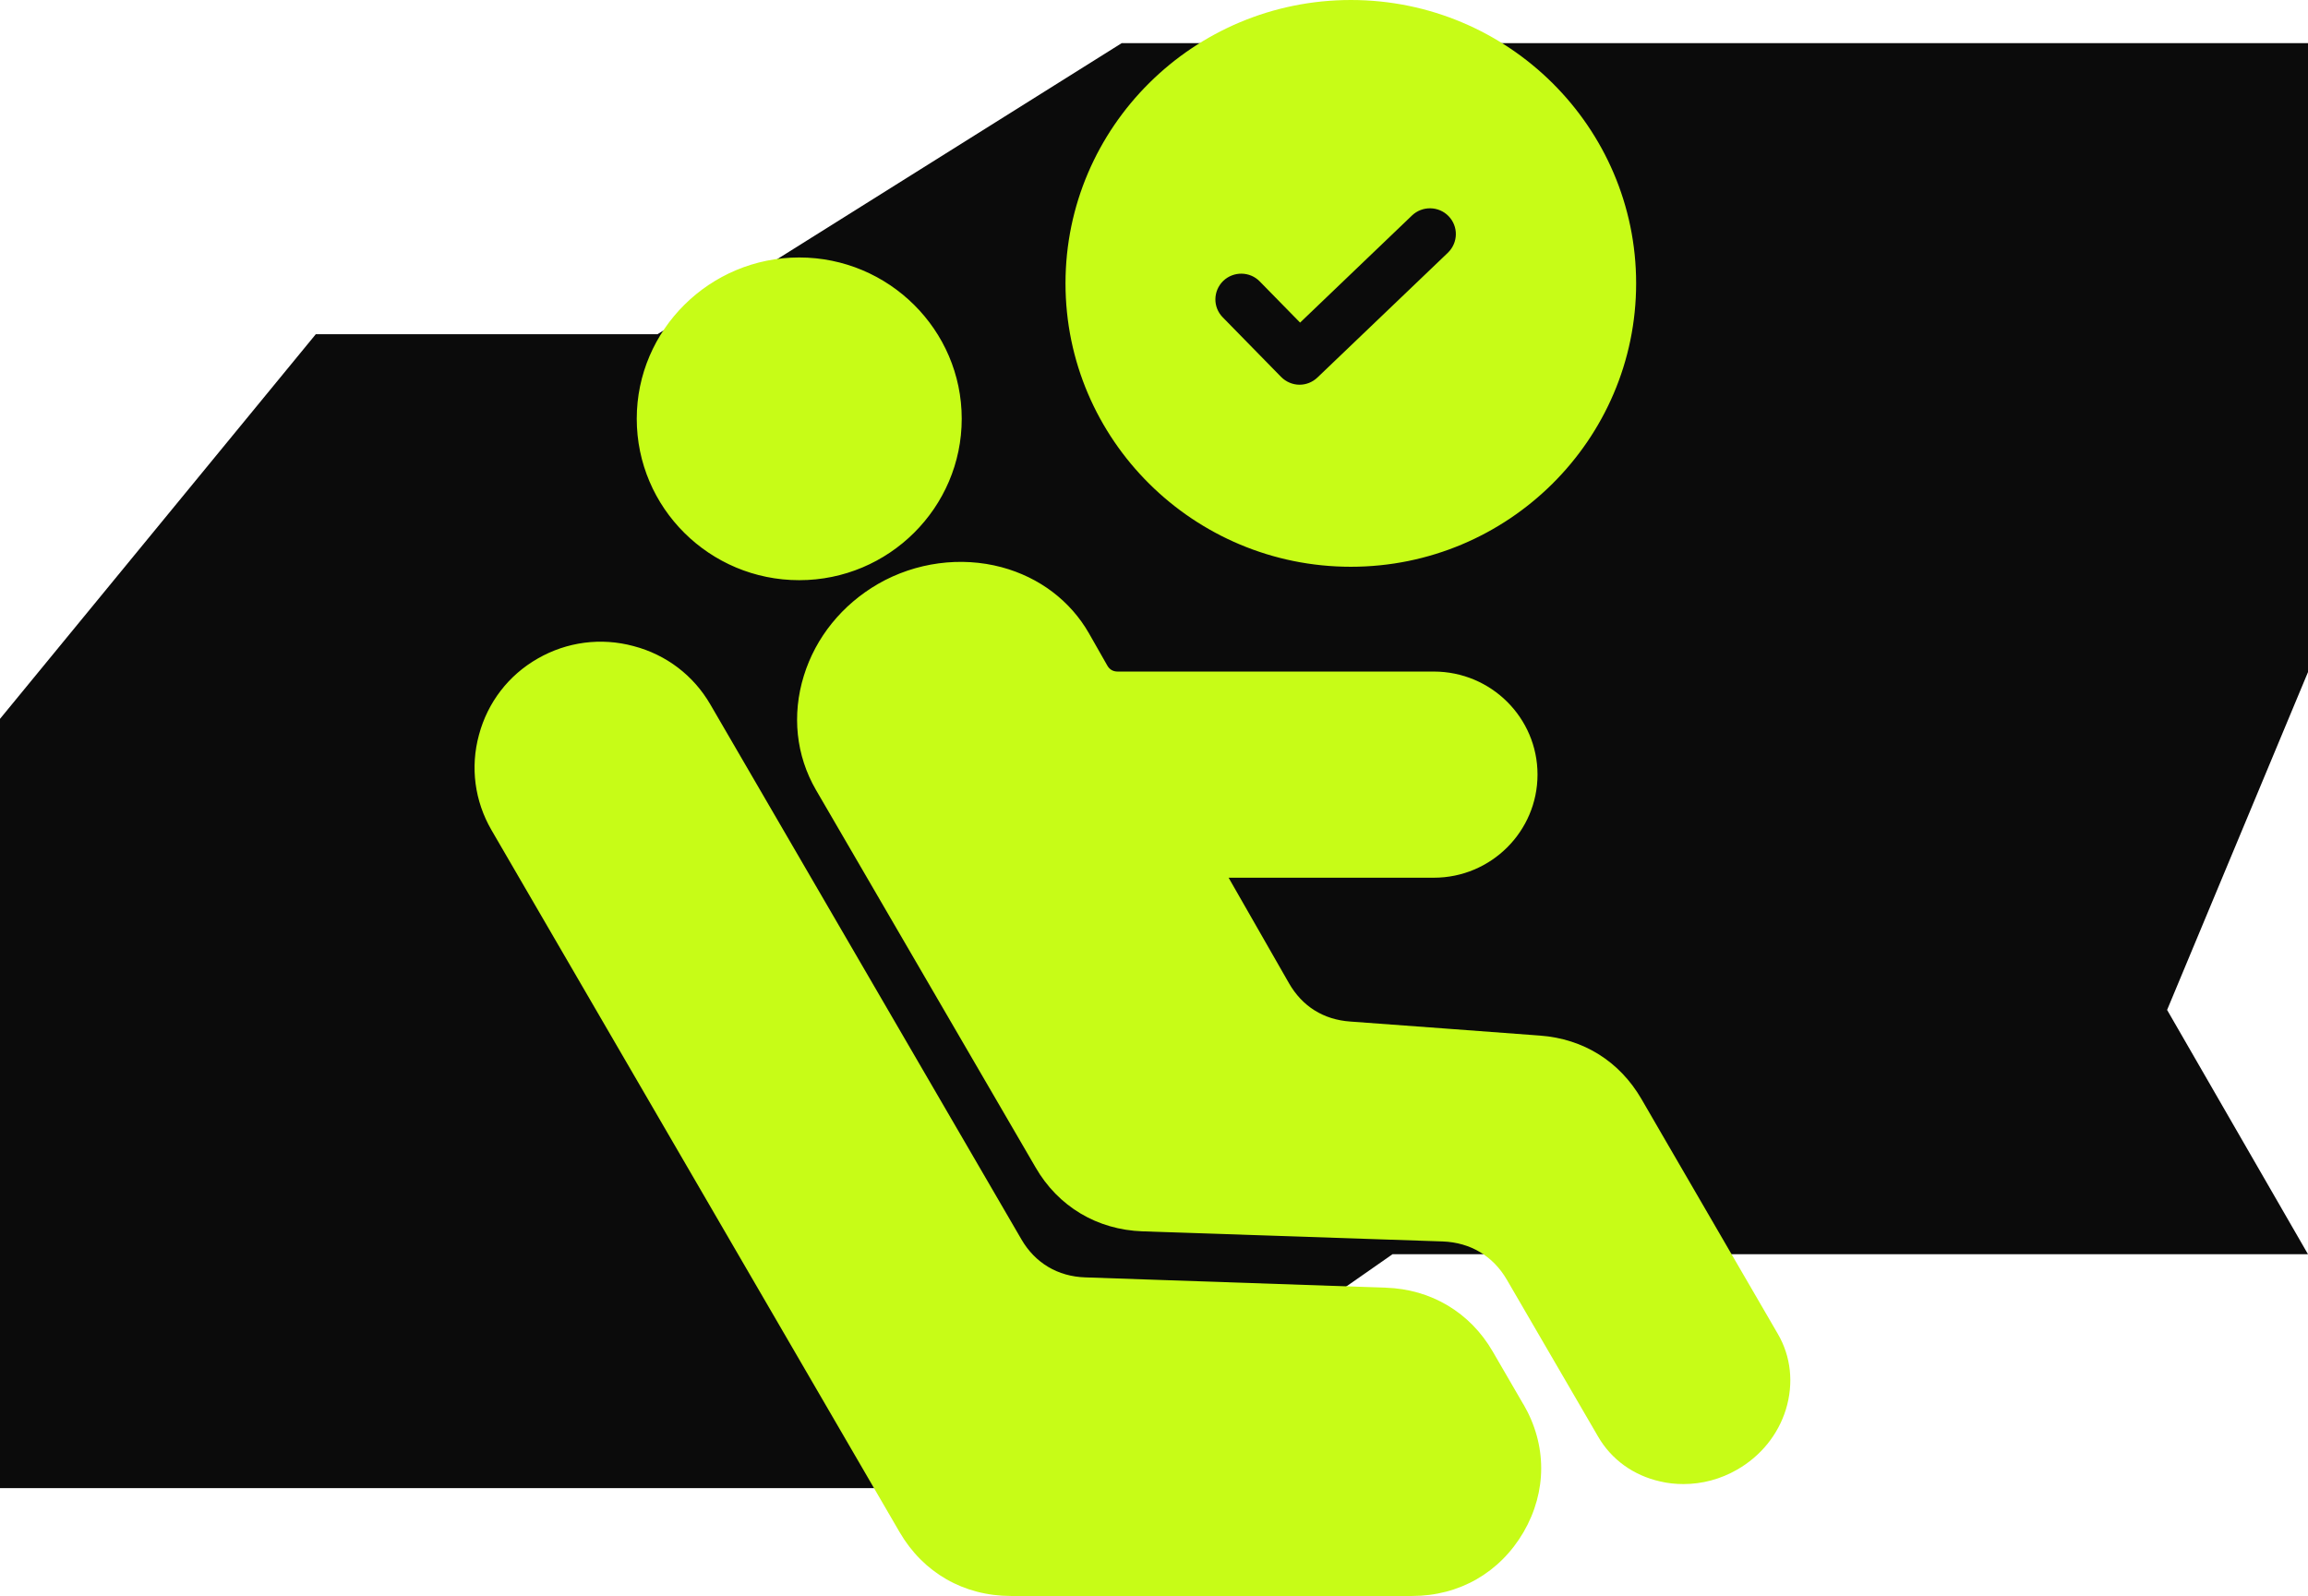
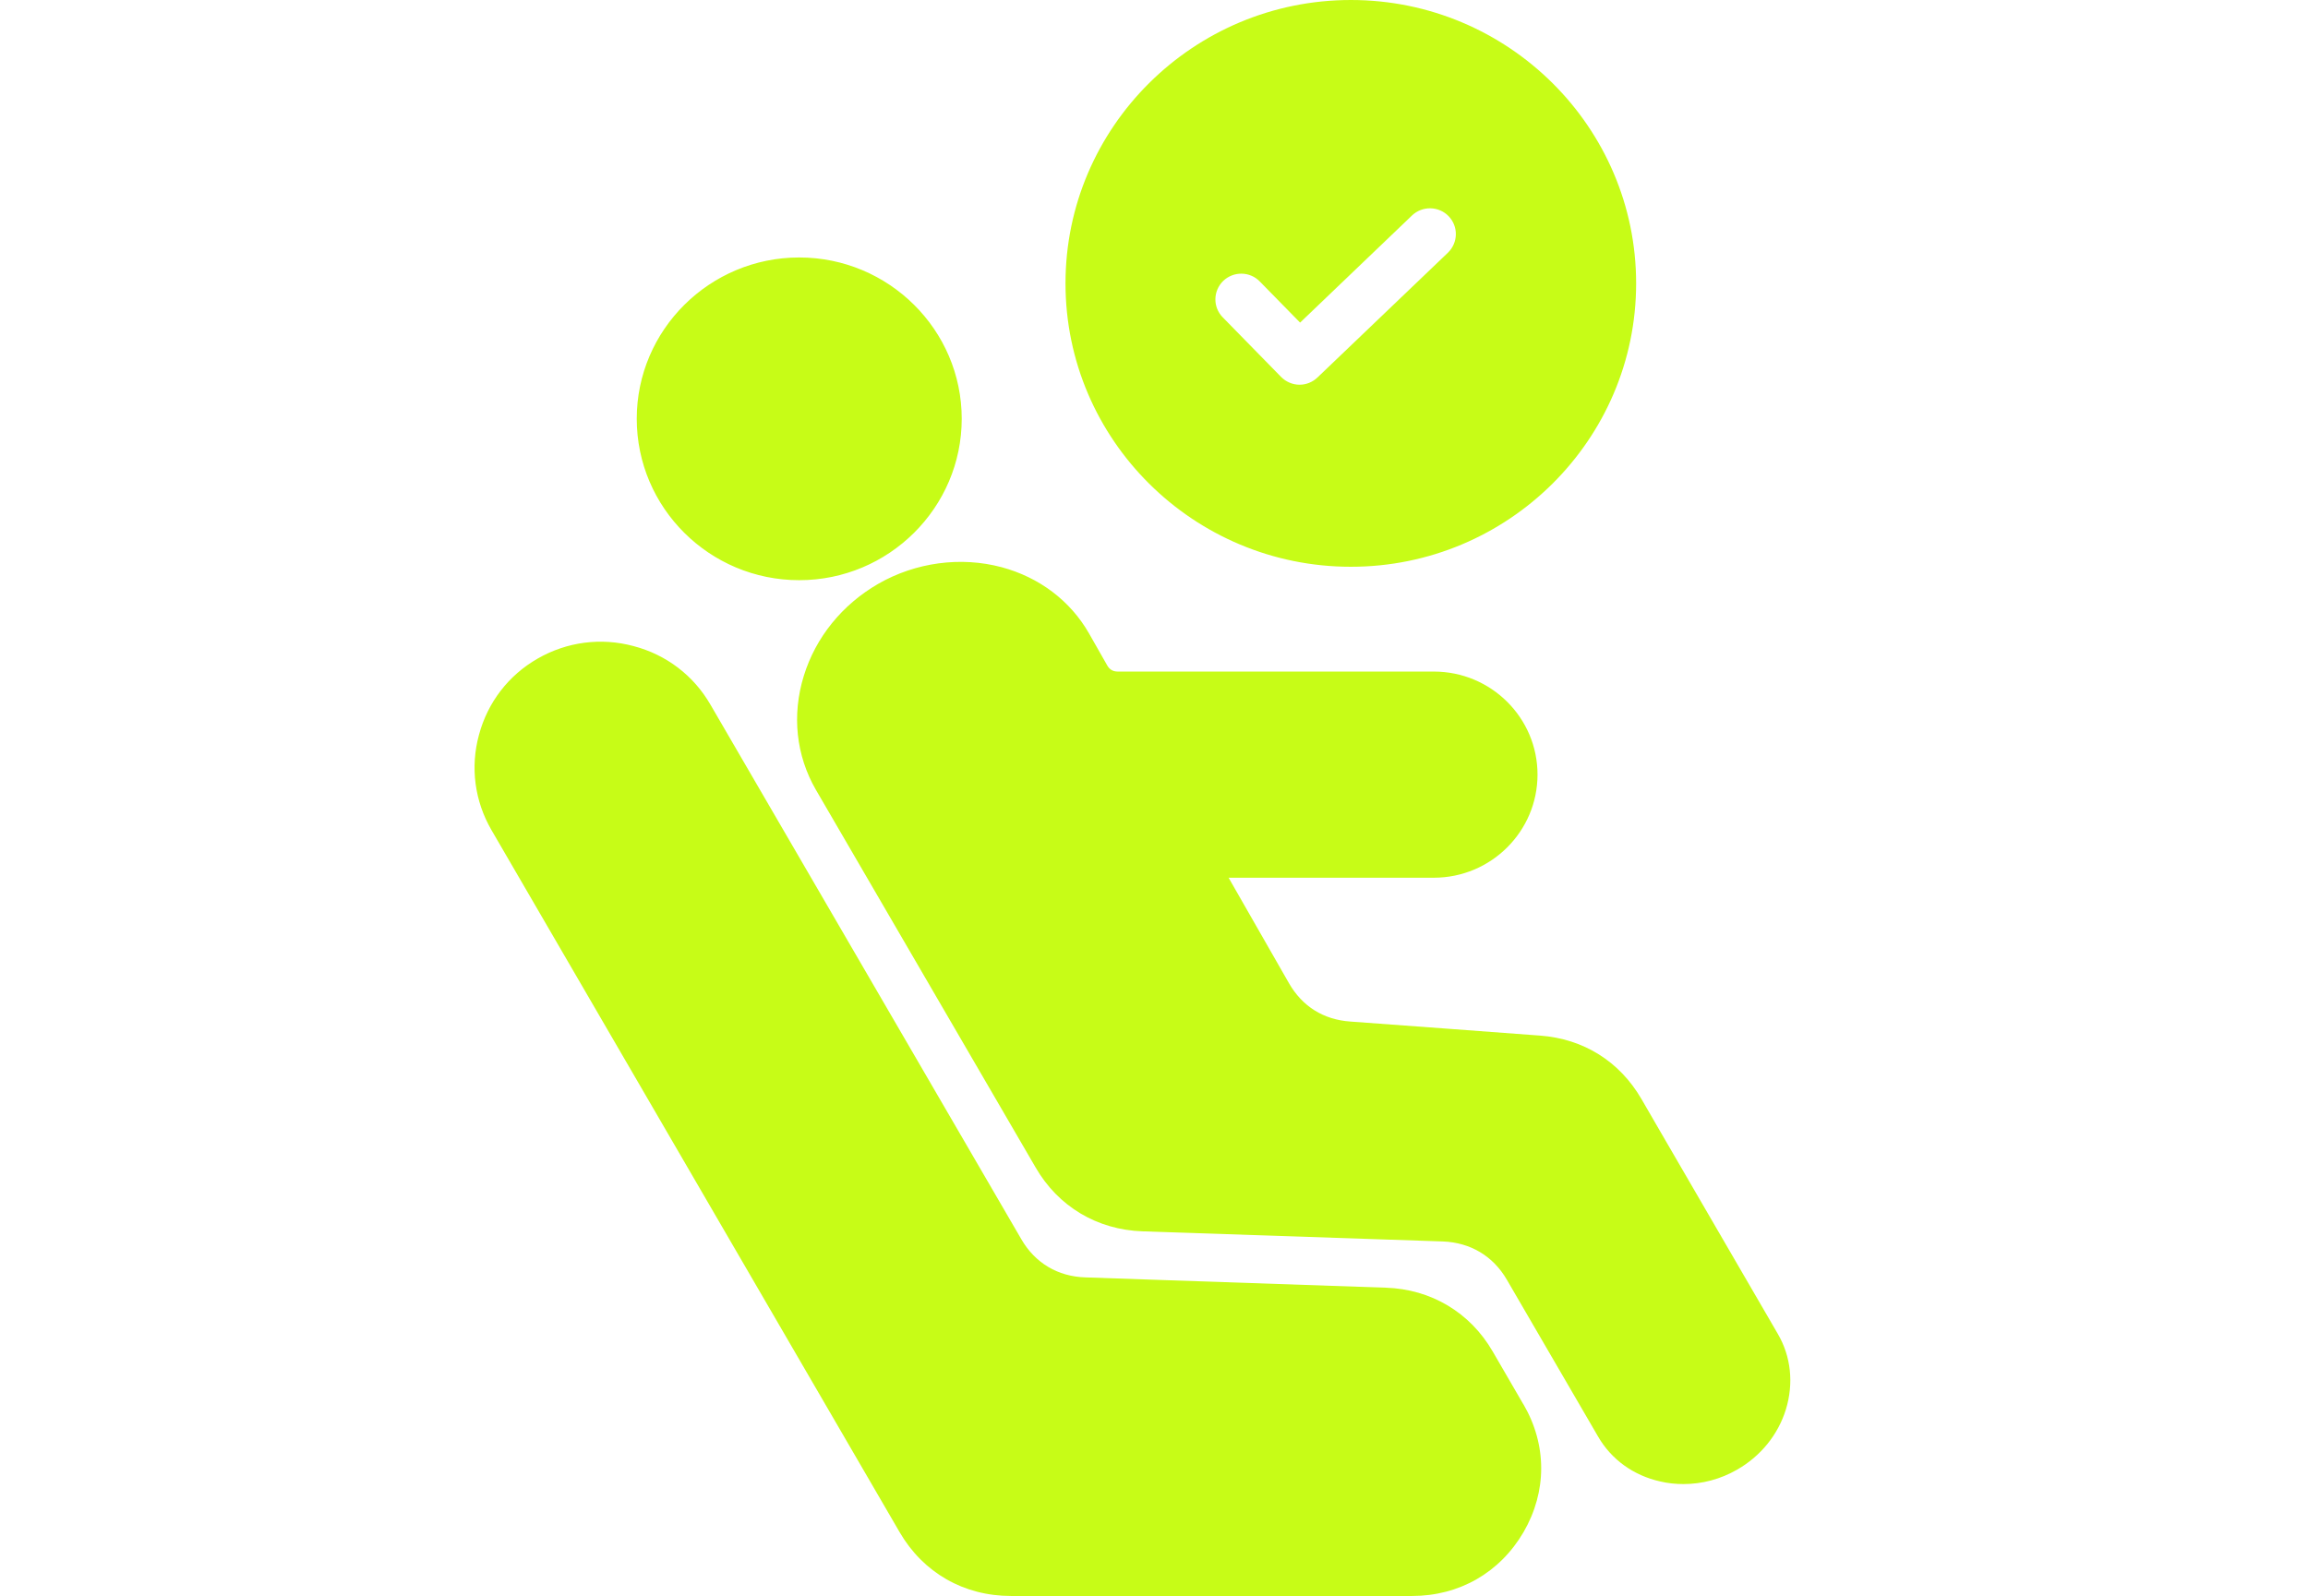
<svg xmlns="http://www.w3.org/2000/svg" width="107" height="74" viewBox="0 0 107 74" fill="none">
-   <path d="M0 69H49.014L64.557 58.155L107 58.155L100.468 46.827L107 31.162L107 2L52.003 2L30.483 15.496L14.641 15.496L0 33.331L0 69Z" fill="#0B0B0B" />
  <path d="M62.627 26.279C69.922 26.279 75.852 20.384 75.852 13.139C75.852 5.895 69.922 0 62.627 0C55.332 0 49.397 5.89 49.397 13.139C49.397 20.389 55.332 26.279 62.627 26.279ZM56.708 13.026C57.185 12.568 57.948 12.577 58.407 13.054L60.273 14.958L65.459 9.993C65.936 9.536 66.698 9.548 67.158 10.023C67.617 10.5 67.605 11.249 67.128 11.715L61.081 17.5C60.847 17.724 60.55 17.838 60.246 17.838C59.937 17.838 59.621 17.711 59.387 17.471L56.687 14.713C56.223 14.243 56.235 13.49 56.708 13.026ZM82.794 65.353C82.432 66.524 81.627 67.517 80.533 68.143C79.763 68.587 78.906 68.811 78.046 68.811C77.683 68.811 77.318 68.774 76.964 68.689C75.722 68.41 74.703 67.67 74.09 66.612L69.857 59.334C69.219 58.235 68.167 57.613 66.893 57.562L52.969 57.093C50.862 57.02 49.056 55.942 48.009 54.127L37.827 36.624C36.904 35.029 36.704 33.152 37.266 31.334C37.818 29.545 39.046 28.035 40.715 27.07C42.456 26.072 44.542 25.793 46.438 26.3C48.184 26.77 49.623 27.857 50.486 29.367L51.338 30.864C51.445 31.046 51.602 31.138 51.82 31.138H66.473C69.126 31.138 71.28 33.279 71.28 35.914C71.28 38.549 69.126 40.697 66.473 40.697H56.959L59.758 45.589C60.375 46.663 61.358 47.281 62.606 47.366C65.259 47.564 68.963 47.831 71.395 48.017C73.417 48.166 75.086 49.215 76.1 50.96L77.019 52.546C79.094 56.116 81.912 60.966 82.415 61.838C83.033 62.891 83.165 64.143 82.794 65.353ZM29.52 19.416C29.52 15.297 32.9 11.938 37.052 11.938C41.204 11.938 44.586 15.297 44.586 19.416C44.586 23.535 41.209 26.901 37.052 26.901C32.896 26.901 29.52 23.547 29.52 19.416ZM70.632 65.12C71.723 66.997 71.723 69.159 70.632 71.04C69.53 72.923 67.647 74 65.463 74H46.872C44.683 74 42.801 72.923 41.706 71.04L22.783 38.484C22.005 37.14 21.796 35.575 22.205 34.074C22.609 32.565 23.576 31.308 24.93 30.534C26.28 29.76 27.859 29.548 29.375 29.958C30.89 30.356 32.155 31.32 32.935 32.669L47.353 57.465C47.988 58.56 49.04 59.187 50.312 59.228L64.245 59.706C66.34 59.774 68.151 60.849 69.202 62.663L70.628 65.12H70.632Z" fill="#C7FC17" />
</svg>